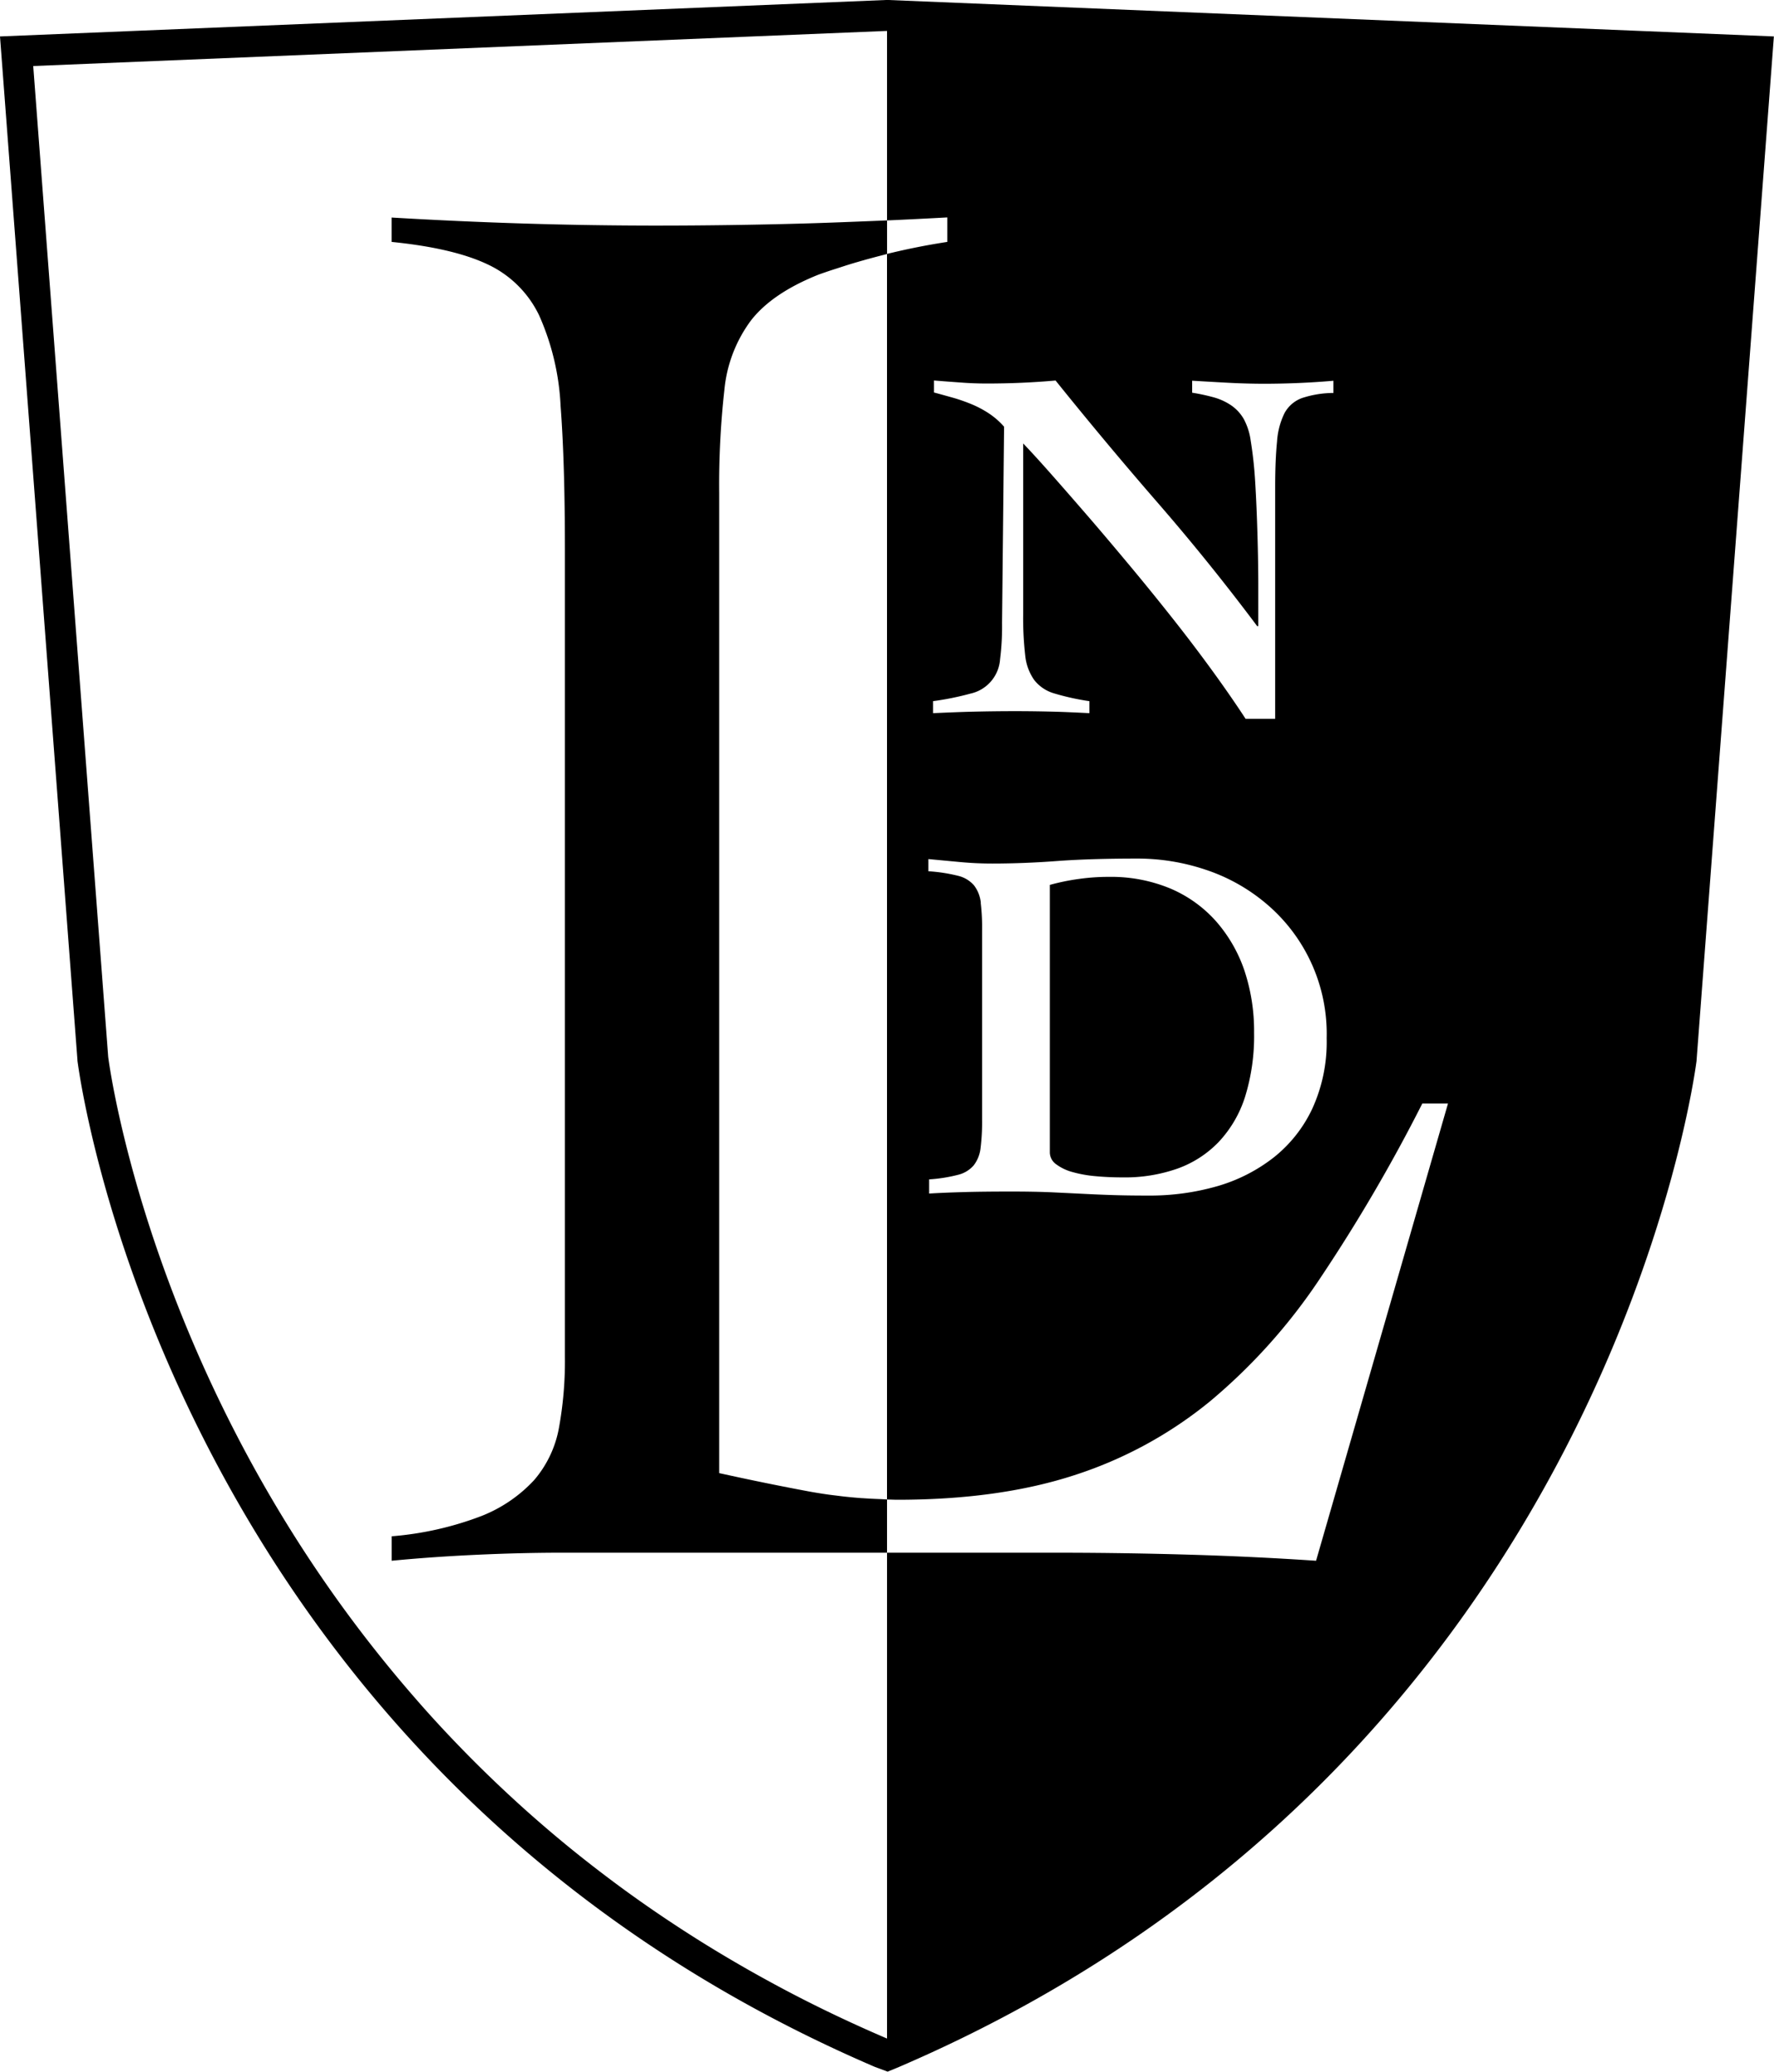
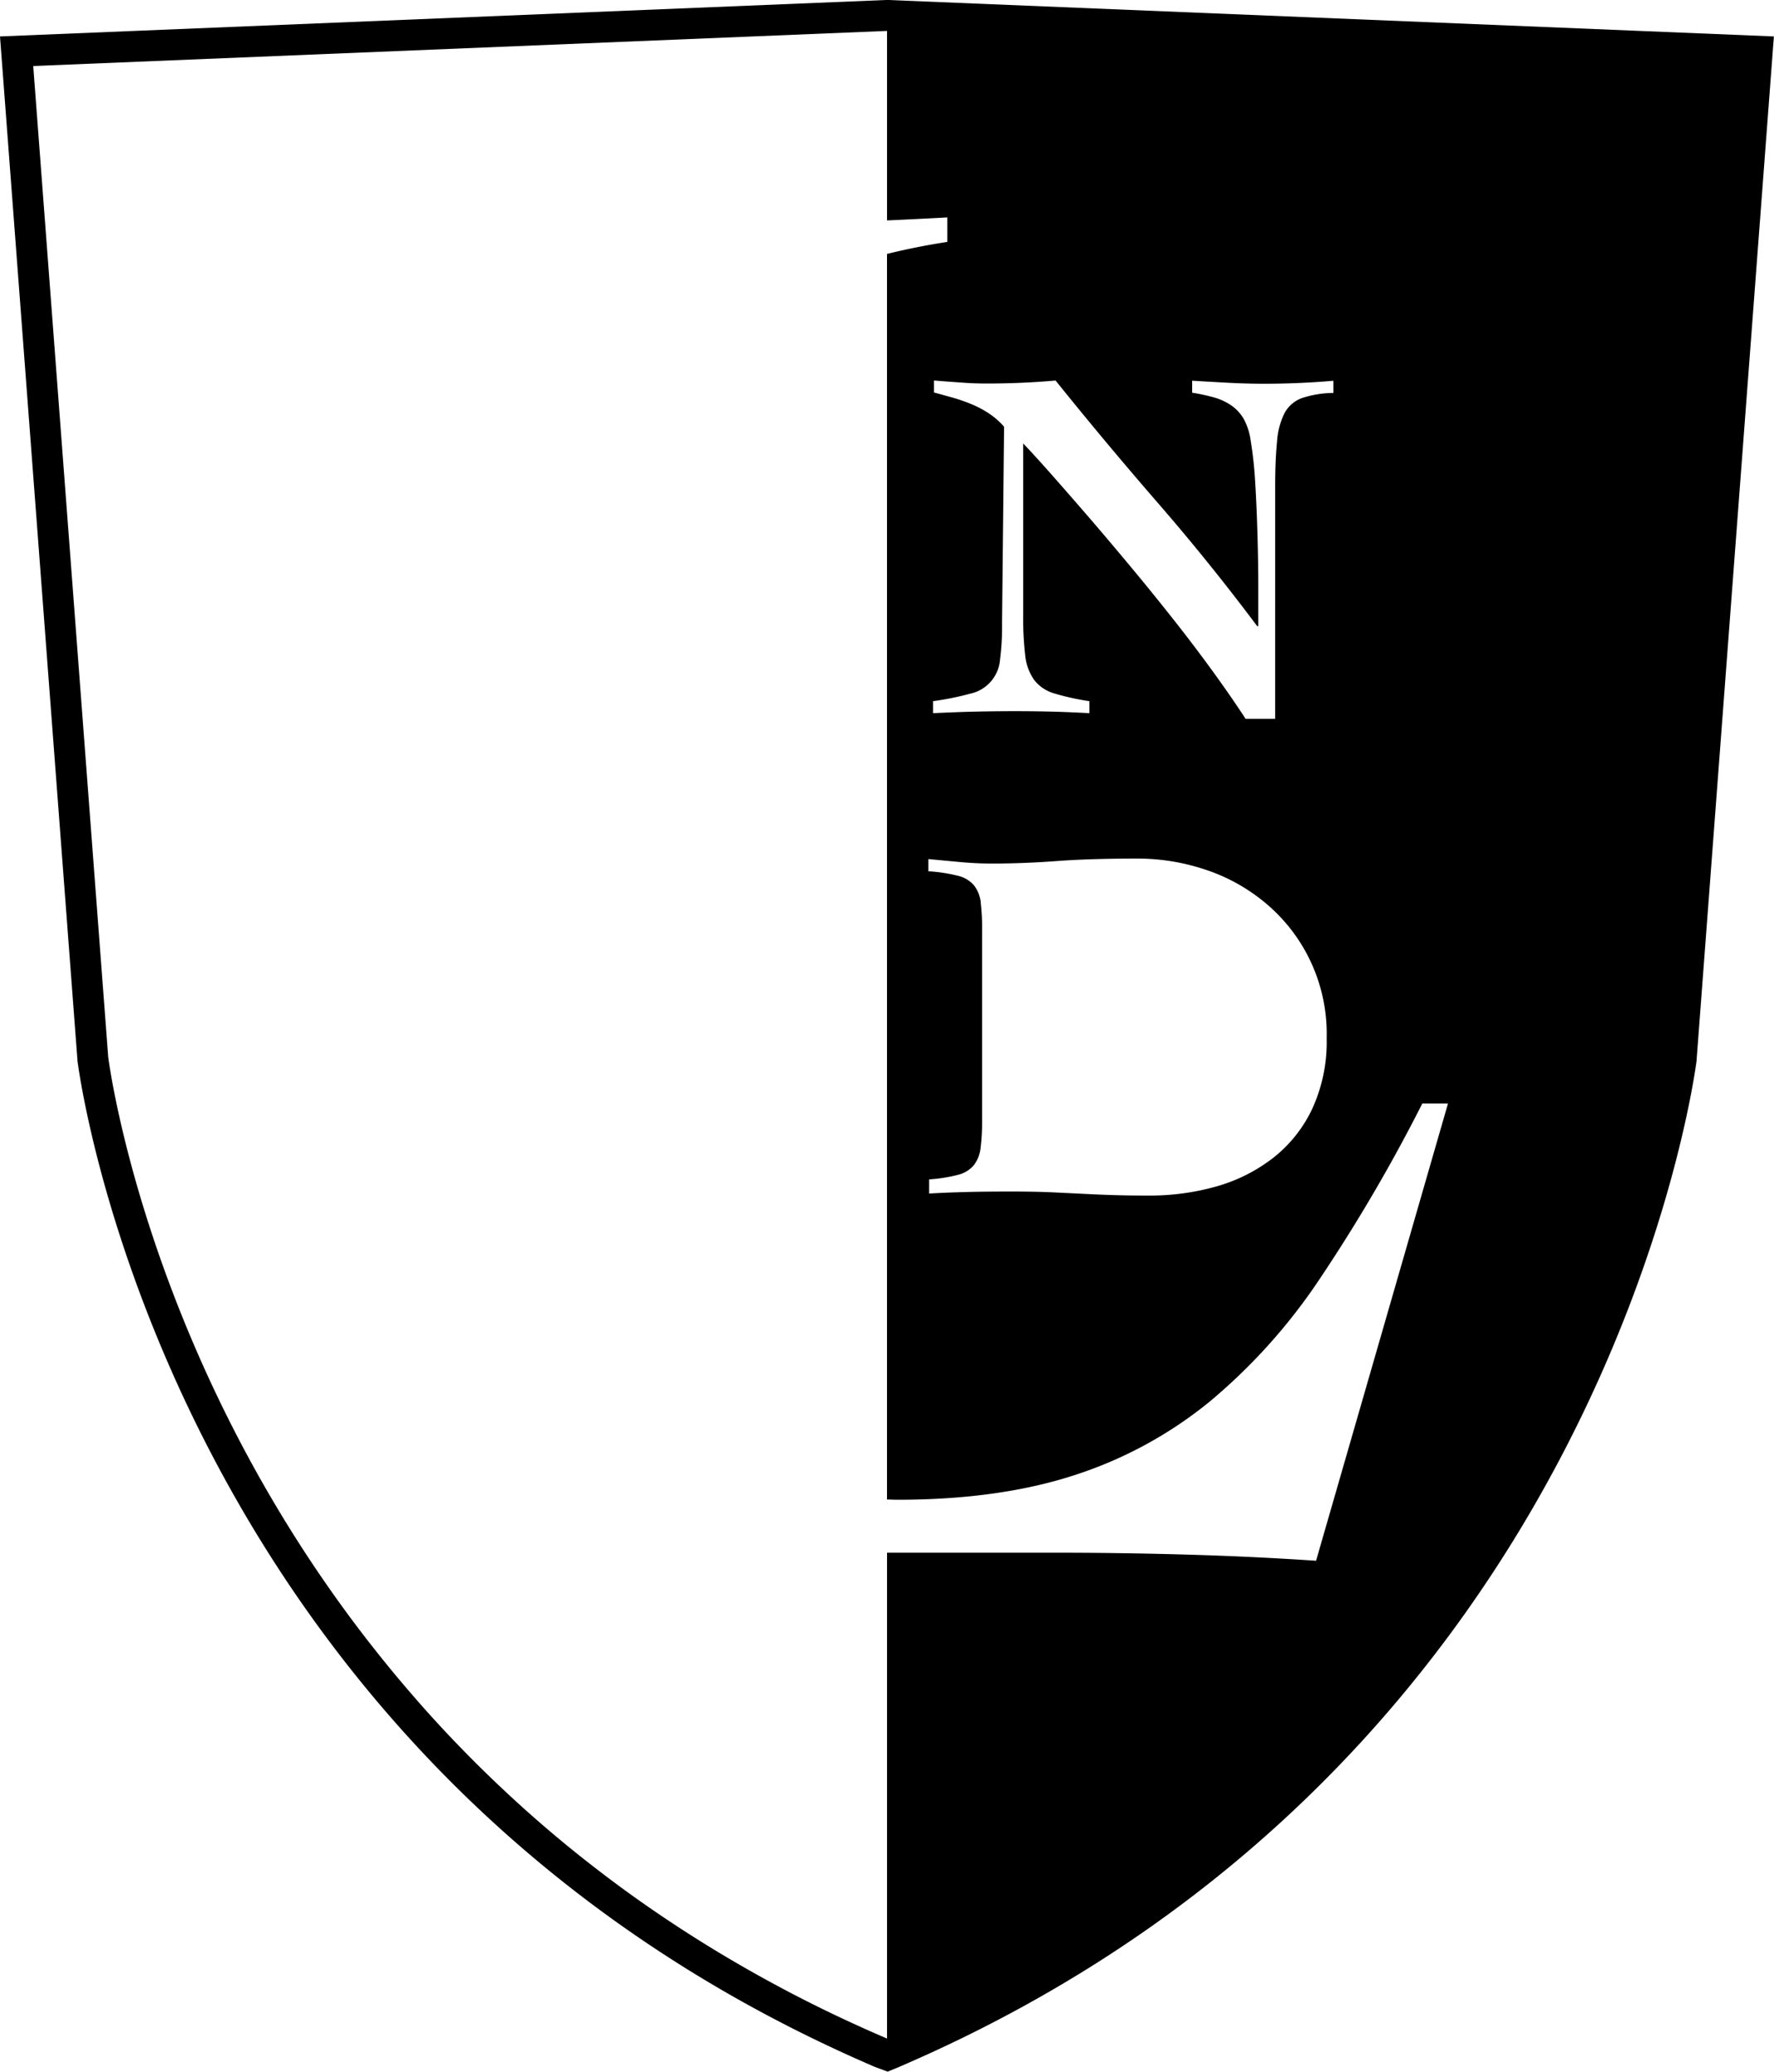
<svg xmlns="http://www.w3.org/2000/svg" viewBox="0 0 591.04 690.24">
  <path d="M296,0l-.85,0,0,0L0,12.14l25.8,341,0,.2c.17,1.18,28.64,233.36,265.64,335.28l4.3,1.6,3.82-1.58v0c237-101.92,265.5-334.08,265.69-335.27v-.18L591,12.14Zm30.78,300.77a11.48,11.48,0,0,0-2.28-5.8,10.15,10.15,0,0,0-5.37-3.19,54.33,54.33,0,0,0-9.82-1.5v-4.06c3.57.34,7.12.67,10.67,1s7.09.49,10.64.49q10.47,0,21.69-.85c7.53-.55,16.41-.81,26.74-.81a71.32,71.32,0,0,1,22.76,3.76A60.8,60.8,0,0,1,422,301.19a56.68,56.68,0,0,1,20,44.72,53.26,53.26,0,0,1-4.81,23.52,45.25,45.25,0,0,1-12.94,16.29,55.35,55.35,0,0,1-18.81,9.52,81.2,81.2,0,0,1-22.61,3.09q-6.9,0-11.94-.16t-10-.42l-10.49-.51c-3.69-.16-8.2-.25-13.47-.25-5.93,0-11.1.05-15.45.17s-8.36.28-11.92.5v-4.72a51.79,51.79,0,0,0,9.58-1.51,10,10,0,0,0,5.28-3.18,11.57,11.57,0,0,0,2.28-5.8,71.12,71.12,0,0,0,.5-9.34v-63A70.72,70.72,0,0,0,326.74,300.77Zm107-168.15a10.85,10.85,0,0,0-5.81,5,25.07,25.07,0,0,0-2.5,9.48c-.4,4-.62,9.05-.62,15.22V239.5H415q-5.06-7.75-11.42-16.48t-13.36-17.56c-4.67-5.89-9.36-11.67-14.13-17.38s-9.32-11.11-13.68-16.15-8.4-9.67-12.11-13.87-6.84-7.63-9.41-10.31V204.7a109.89,109.89,0,0,0,.68,13.7,17.12,17.12,0,0,0,3,8.16,13,13,0,0,0,6.64,4.46,81.59,81.59,0,0,0,11.75,2.59v4c-4.15-.21-8.23-.41-12.27-.51s-8.13-.16-12.26-.16q-7.08,0-13.8.16c-4.48.1-9.06.3-13.78.51v-4a95.82,95.82,0,0,0,12.44-2.51,12.61,12.61,0,0,0,9.9-11.43,87.68,87.68,0,0,0,.66-12.12l.68-65.38a25.27,25.27,0,0,0-4.94-4.35,34.12,34.12,0,0,0-5.81-3.11,58.54,58.54,0,0,0-6.21-2.18c-2.15-.6-4.28-1.2-6.39-1.76v-4q4.37.36,8.84.67c2.94.23,5.9.34,8.8.34q11.59,0,22.86-1,16.77,20.85,34,40.69t33.18,41.15h.36V195c0-5.46-.11-11.17-.28-17.05s-.4-11.6-.74-17.14a134.37,134.37,0,0,0-1.51-14,21.27,21.27,0,0,0-2.28-7.16,14,14,0,0,0-4.12-4.53,19.75,19.75,0,0,0-5.79-2.7q-3.61-1-7.31-1.58v-4q5.88.36,11.84.68t11.84.34q11.78,0,23.38-1v4.06A34.24,34.24,0,0,0,433.78,132.62ZM244.91,653.74q-9.42-5.49-18.28-11.27-13.29-8.65-25.39-17.87-8.07-6.12-15.63-12.45T171,599.33q-7.07-6.5-13.66-13.12t-12.73-13.35c-2.05-2.24-4.05-4.49-6-6.74q-5.91-6.76-11.38-13.57C48.67,455,36.05,352.12,36.05,352.12L11.07,22,295.53,10.3V73.44q10.05-.45,20.07-1V80.6q-10.14,1.55-20.08,4v415c1.16,0,2.33.08,3.5.08q33.74,0,58.87-8.17A138.38,138.38,0,0,0,403,467a191.07,191.07,0,0,0,36.86-41.16,553.89,553.89,0,0,0,34-58.16h8.56L438.47,520q-20.57-1.38-41.44-2t-41.41-.67H295.53V679.19q-20.36-8.73-38.64-18.7Q250.79,657.18,244.91,653.74Z" />
-   <path d="M351.78,387.83a16.07,16.07,0,0,0,5.37,2.62,41.44,41.44,0,0,0,7.81,1.42c3,.28,6.08.41,9.33.41a52.64,52.64,0,0,0,18-2.93,35.74,35.74,0,0,0,13.79-8.93,39.39,39.39,0,0,0,8.74-15,68.32,68.32,0,0,0,3-21.35,63.75,63.75,0,0,0-3.24-20.77,48.46,48.46,0,0,0-9.52-16.45A42.63,42.63,0,0,0,389.85,296a51.39,51.39,0,0,0-20.42-3.85,69.65,69.65,0,0,0-9.89.68,72,72,0,0,0-9.77,2v89.08A4.88,4.88,0,0,0,351.78,387.83Z" />
-   <path d="M293.27,73.53h0l-7.75.31c-6.05.24-12.11.47-18.2.64q-24.28.67-48.27.68-22.31,0-44.28-.68t-44.3-2V80.6q20.6,2.07,32,7.49a35.84,35.84,0,0,1,17.16,17,83.61,83.61,0,0,1,7.15,30.28q1.42,18.75,1.43,47.26V452a124.12,124.12,0,0,1-2,23.8,36.68,36.68,0,0,1-8.29,17.37,47.69,47.69,0,0,1-17.43,11.89,107.44,107.44,0,0,1-30,6.79V520c9.53-.92,19-1.56,28.56-2s19.07-.68,28.58-.68H295.53V499.56c-.75,0-1.5-.07-2.25-.1-2-.07-3.95-.17-5.92-.31h-.16q-2.68-.19-5.37-.48c-1-.1-2-.23-2.95-.35s-2.06-.24-3.08-.39q-3.1-.44-6.19-1-14.55-2.71-30-6.13V164.26a285.56,285.56,0,0,1,1.73-34.34,46,46,0,0,1,8.85-23.14c4.74-6.1,12.29-11.21,22.57-15.3,2-.71,3.94-1.38,5.93-2l3.08-1L283.3,88c1.43-.43,2.85-.85,4.28-1.25l.7-.2c1.67-.46,3.33-.91,5-1.34.76-.19,1.5-.4,2.26-.58V73.43l-2.26.1Z" />
</svg>